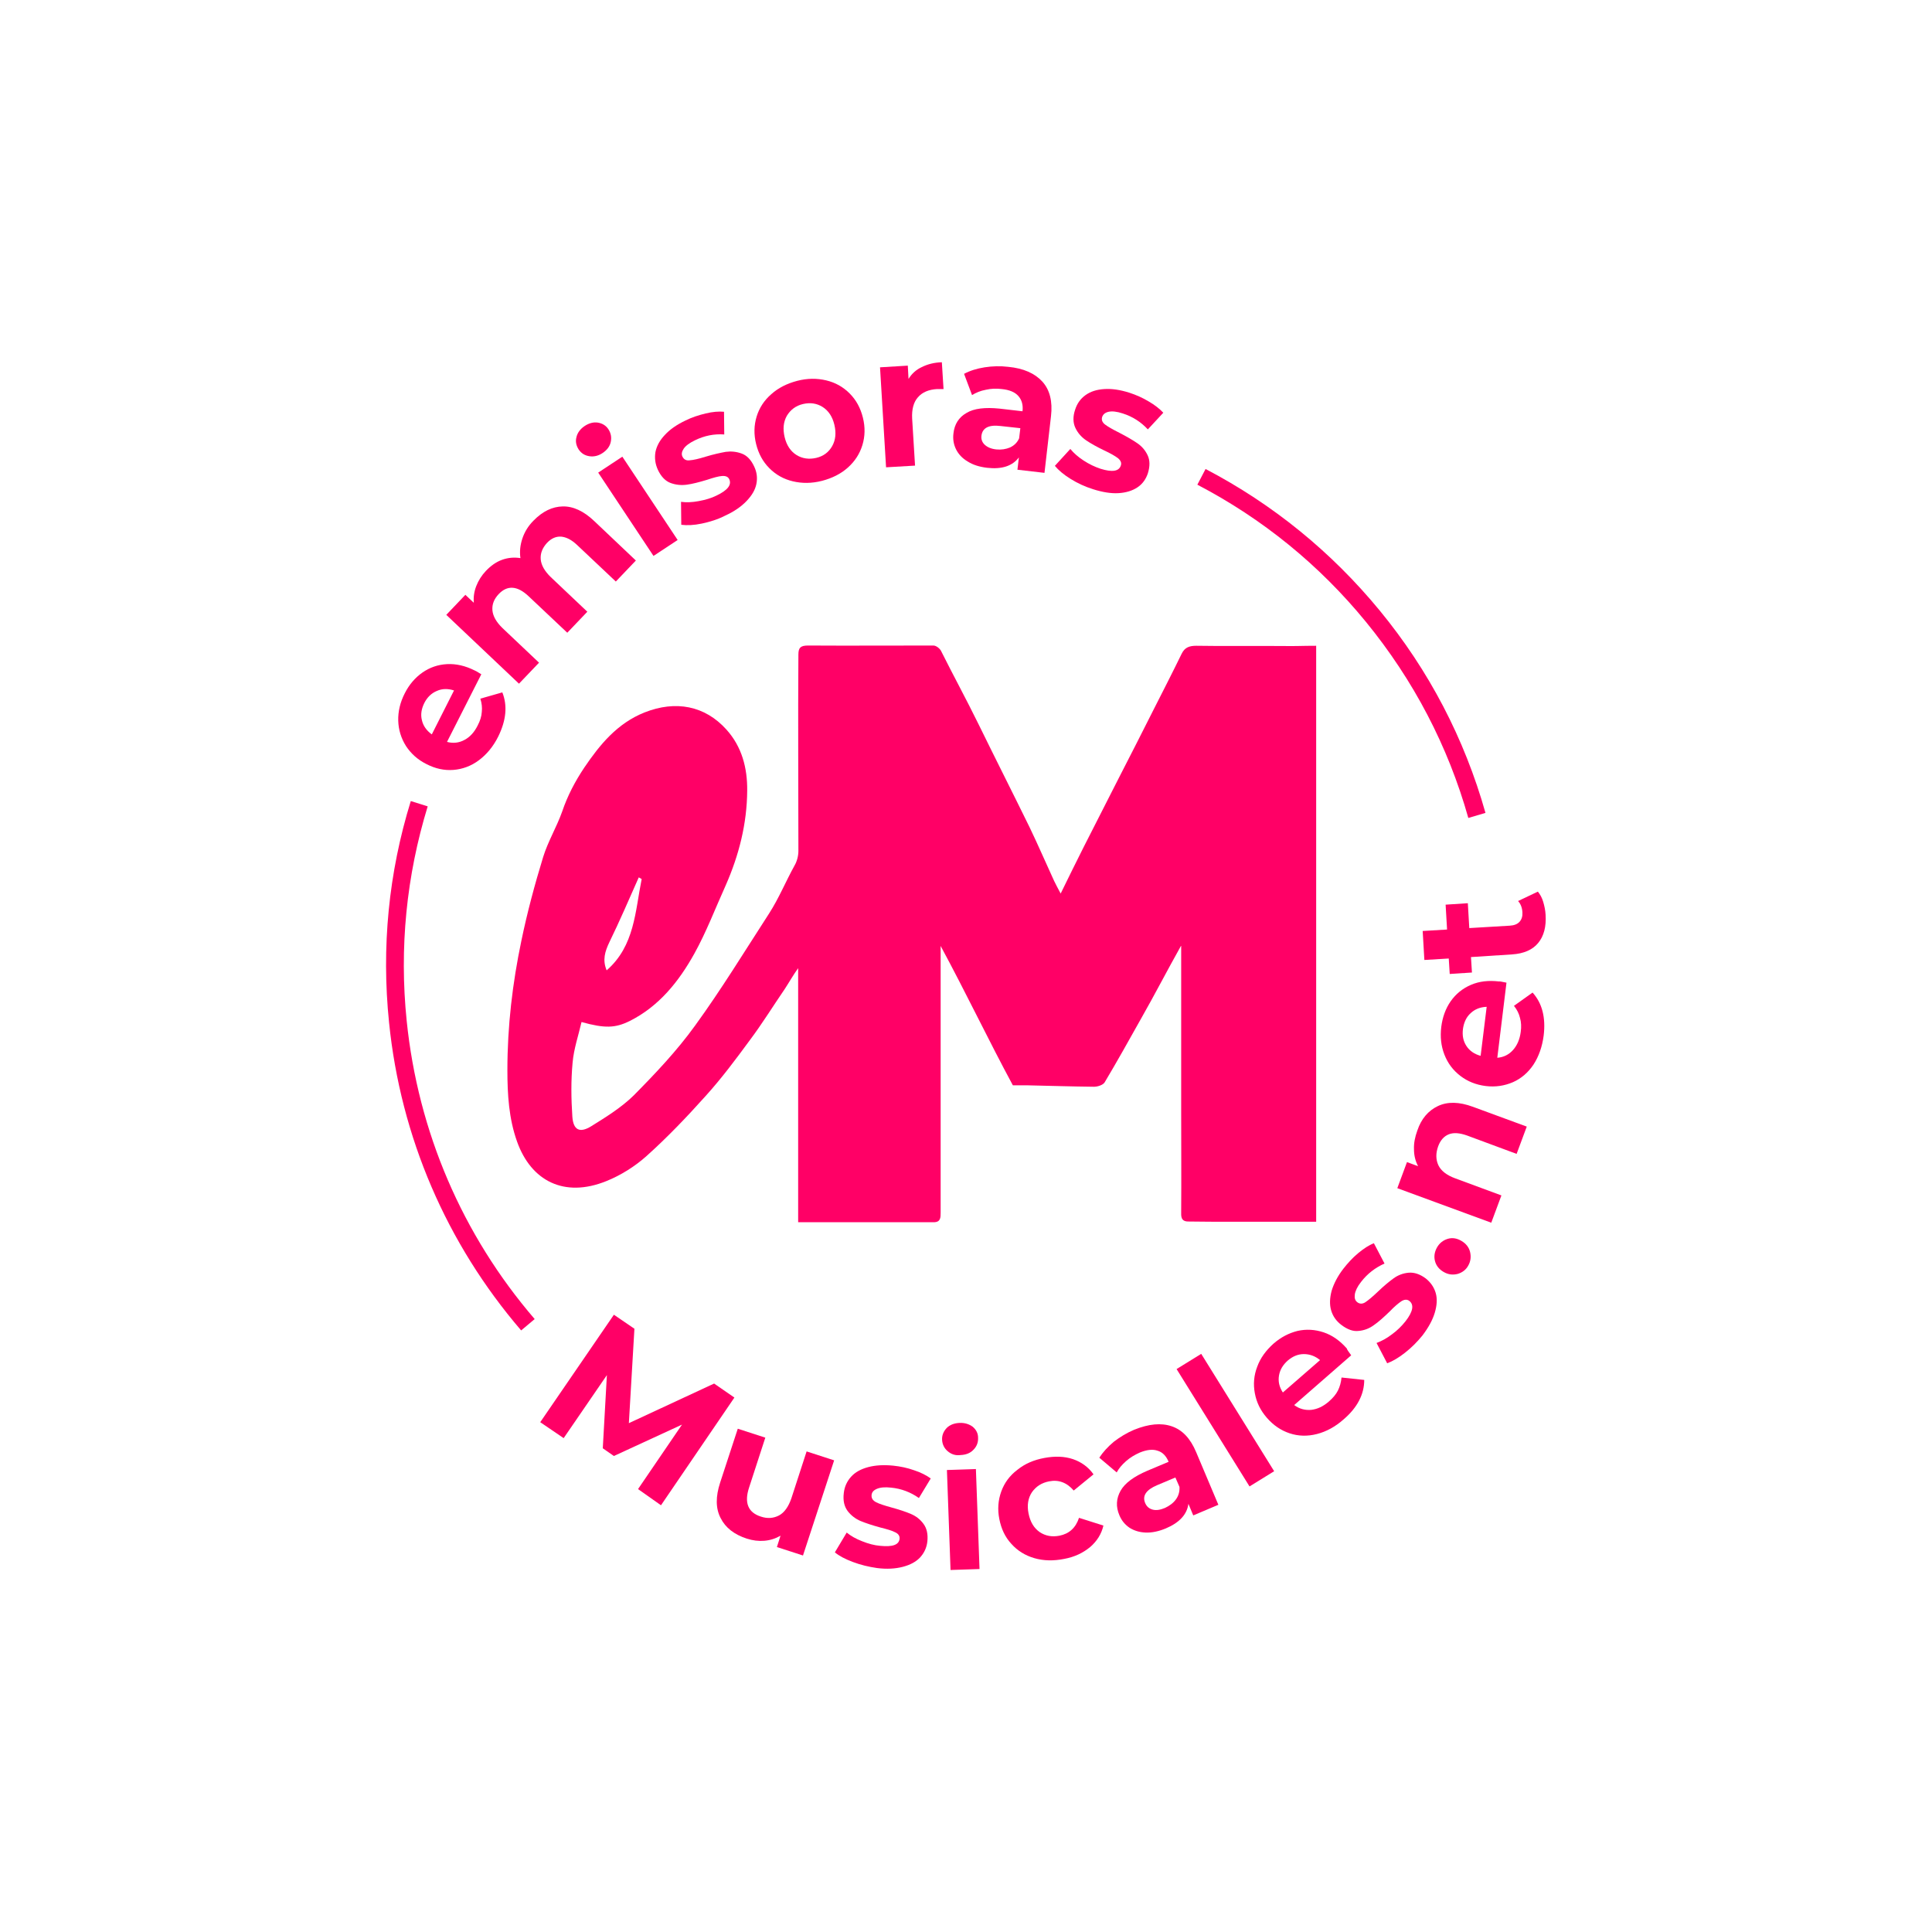
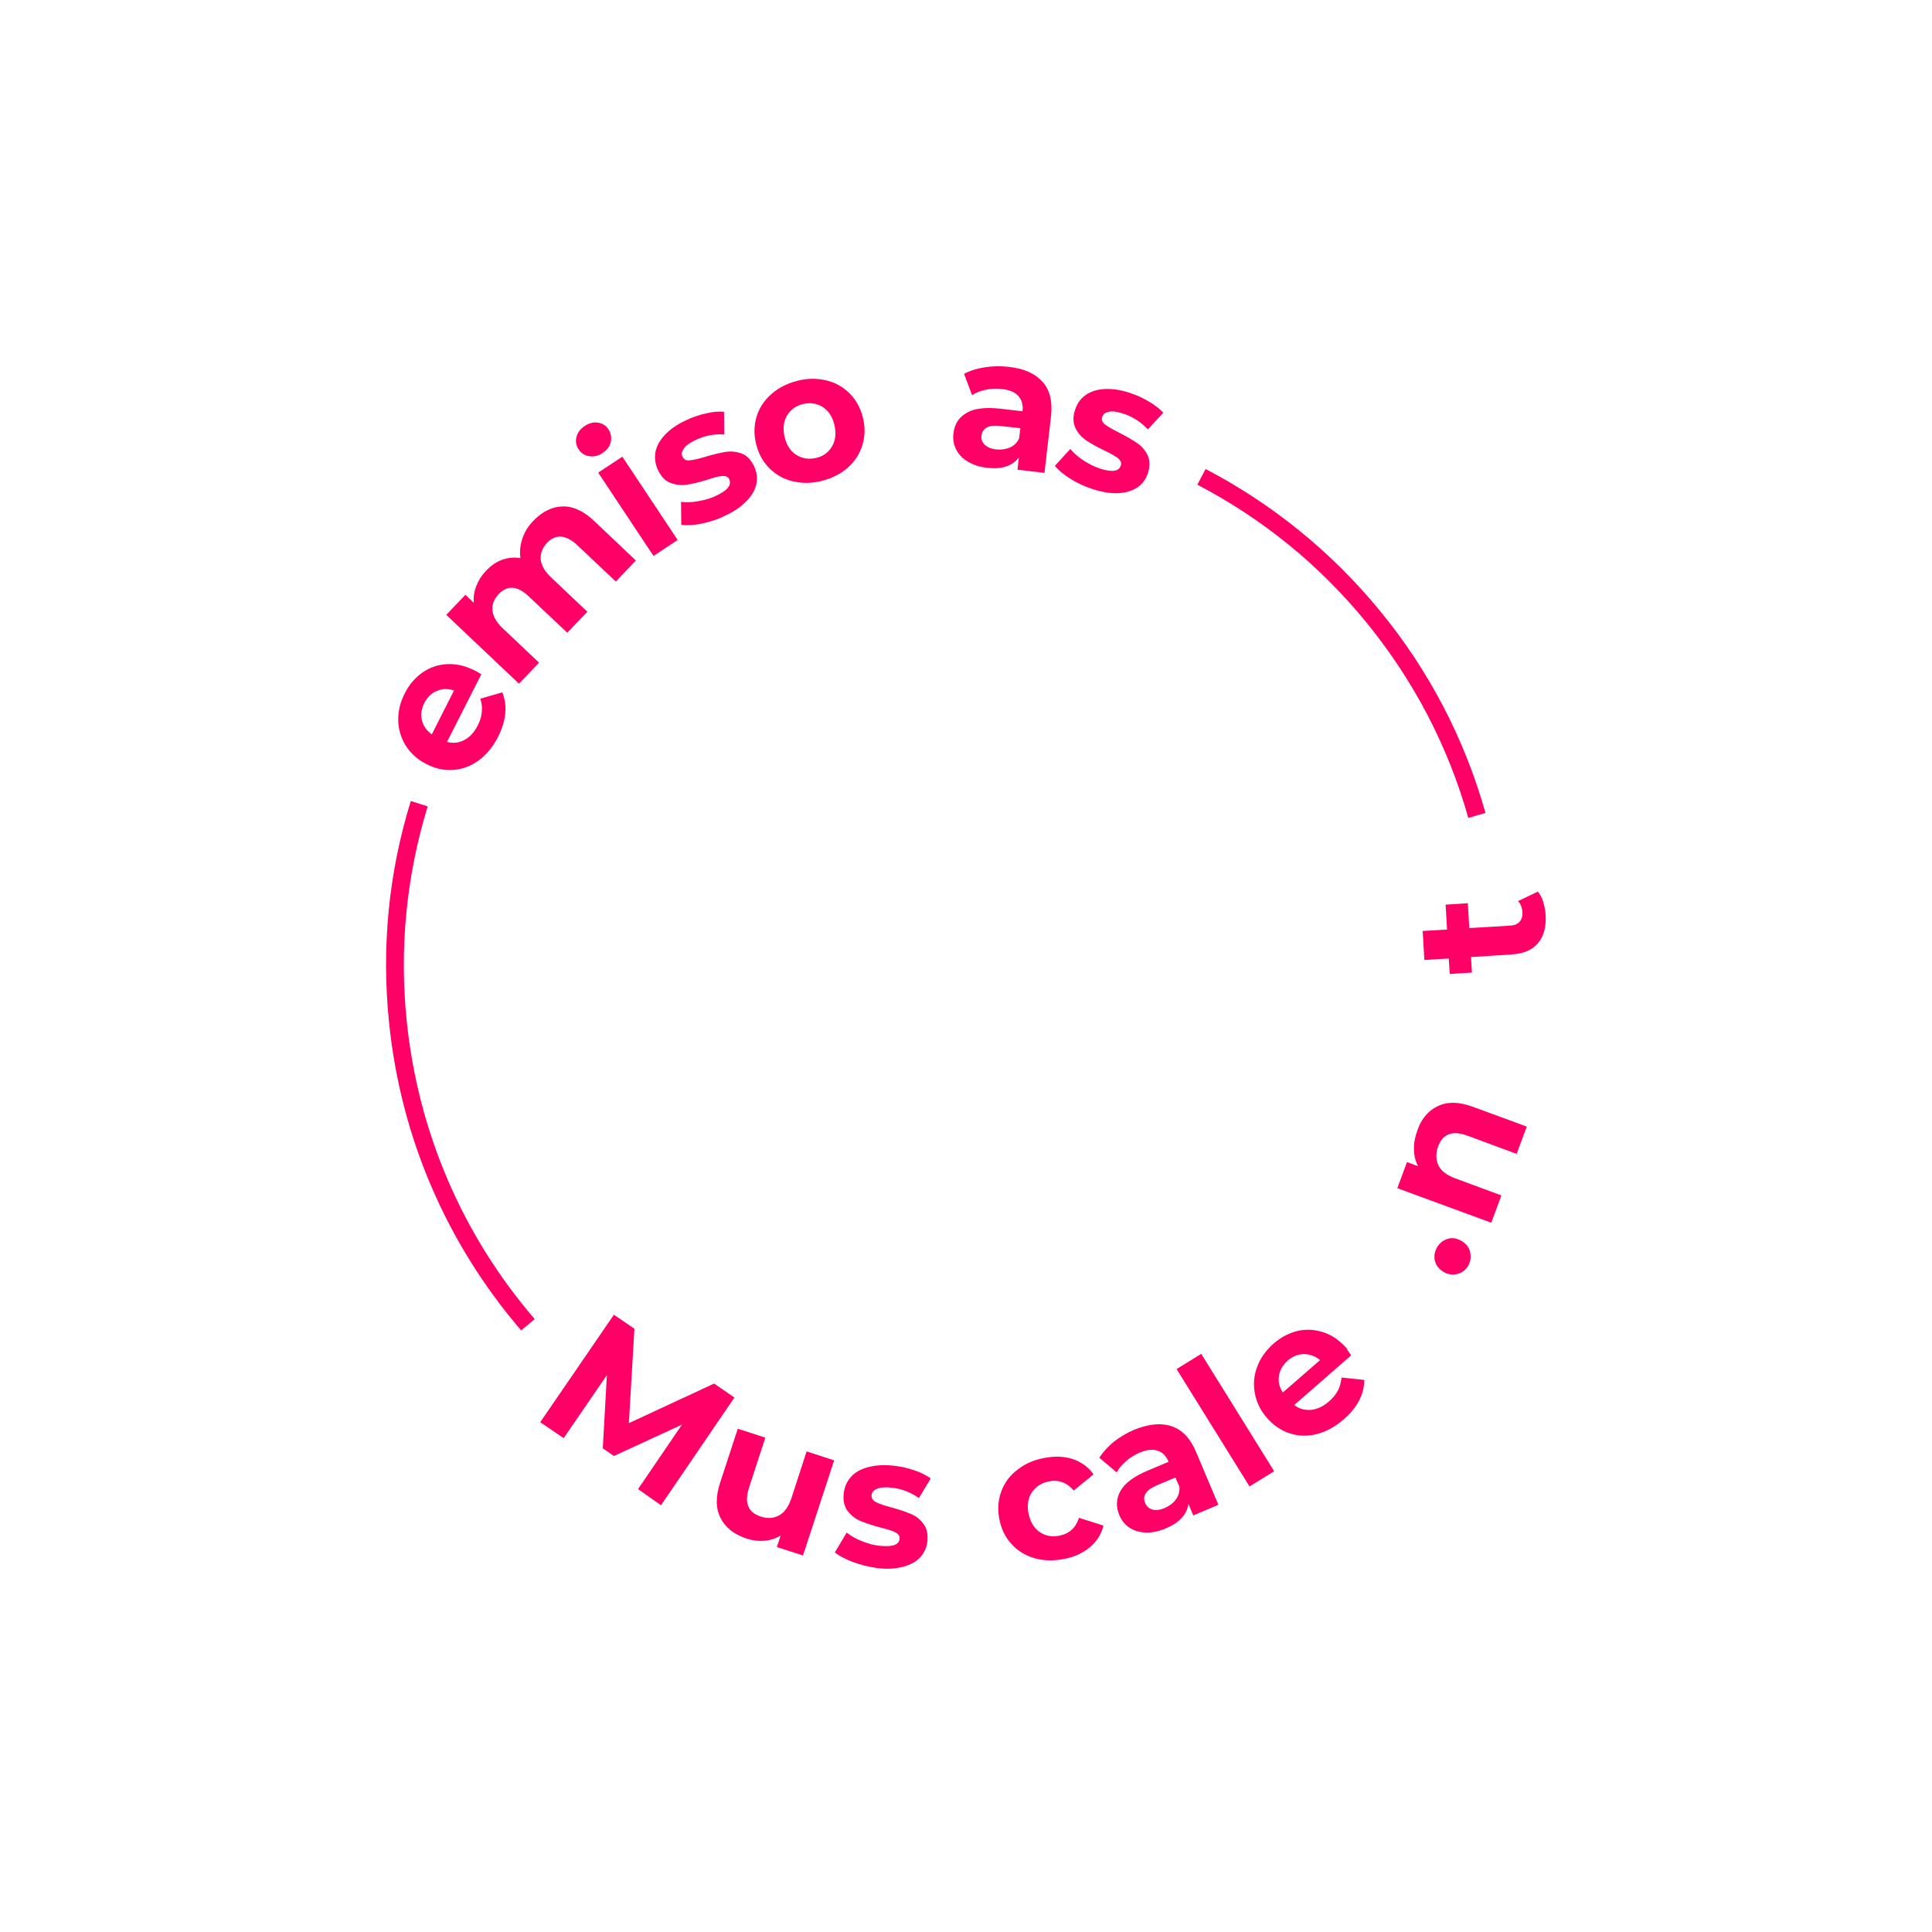
<svg xmlns="http://www.w3.org/2000/svg" version="1.1" id="Capa_1" x="0px" y="0px" viewBox="0 0 800 800" style="enable-background:new 0 0 800 800;" xml:space="preserve">
  <style type="text/css">
	.st0{fill-rule:evenodd;clip-rule:evenodd;fill:#FF0066;}
	.st1{fill:#FF0066;}
	.st2{fill:#676767;}
	.st3{fill:#007DB9;}
	.st4{fill:#003C56;}
	.st5{fill:#FF7355;}
	.st6{fill:#94DCD9;}
	.st7{fill:#1F2B4A;}
	.st8{fill:#5682BF;}
	.st9{fill:#193E80;}
	.st10{fill:#719DD1;}
</style>
  <g>
-     <path class="st0" d="M489,391.7c-5.4,9.6-11.1,20.6-16.4,29.9c-5,8.9-10,17.9-15.2,26.6c-0.7,1.1-2.9,1.8-4.4,1.8   c-9.3-0.1-18.6-0.4-27.9-0.6c-1.7,0-3.3,0-5.7,0c-10.1-18.7-19.2-37.9-29.9-57.7c0,33.4,0,66.6,0,99.7c0,3.5,0,7.4,0,10.7   c0,2.1,0,4-2.9,4c-9.5,0-21.6,0-31.3,0c-8.4,0-15.9,0-24.8,0c0-35,0-71,0-105.2c-2.1,2.9-3.7,5.8-5.6,8.7   c-4.8,7-9.3,14.3-14.4,21.1c-5.8,7.9-11.7,15.8-18.2,23c-7.8,8.7-15.9,17.2-24.6,25c-4.8,4.3-10.7,8-16.7,10.4   c-17.4,7-31.1-0.1-36.9-16.4c-3.4-9.5-4-19.5-4-29.6c0-18.1,2.1-36,5.8-53.6c2.4-11.6,5.5-23.2,9-34.6c2-6.5,5.6-12.4,7.9-18.9   c2.2-6.5,5.3-12.4,9.1-18.1c6.5-9.6,13.7-18.4,25-22.9c12.9-5.1,25-2.8,33.9,7.1c6.4,7.1,8.7,15.9,8.6,25.3   c-0.1,13.7-3.4,26.7-8.9,39.2c-4.3,9.5-8,19.3-13,28.3c-6.4,11.5-14.6,21.8-26.8,27.9c-5.9,2.9-10.2,3.1-19.9,0.4   c-1.3,5.6-3.2,11.1-3.7,16.8c-0.7,7.4-0.6,15-0.1,22.4c0.4,5.6,3.1,6.9,7.9,3.9c6.1-3.8,12.4-7.7,17.5-12.7   c9-9.1,17.9-18.5,25.4-28.9c10.9-15,20.6-30.9,30.7-46.5c4.1-6.4,6.8-13.1,10.5-19.8c1-1.7,1.6-4,1.6-6c0-27.8-0.2-53.6,0-81.4   c0-2.8,0.9-3.7,4-3.7c16.3,0.1,33.7,0,51.9,0c1.1,0,2.5,1.1,3.1,2.1c5.3,10.6,10.4,19.9,15.6,30.5c7,14.3,14.2,28.5,21.2,42.8   c3.5,7.3,6.7,14.7,10.1,22.1c0.7,1.5,1.5,2.9,2.7,5.2c3.5-7.1,6.5-13.3,9.6-19.4c4.8-9.5,9.6-18.9,14.4-28.3   c4.9-9.6,9.8-19.1,14.6-28.7c3.9-7.7,7.7-15.1,11.5-22.9c1.3-2.7,3.3-3.3,6.1-3.3c11.9,0.2,23.9,0,35.8,0.1   c5.2,0.1,7.9-0.1,13.8-0.1c0,79,0,156.4,0,238.5c-12.1,0-22.7,0-34.5,0c-6.4,0-12.4,0-18.5-0.1c-3.2,0-2.9-2.5-2.9-4   c0.1-13.7,0-28.1,0-41.5V391.7z M265.7,364c-0.4-0.2-0.8-0.5-1.2-0.7c-4,9-7.9,18.1-12.2,26.9c-1.8,3.8-2.9,7.3-1.1,11.6   C262.8,391.7,263,377.4,265.7,364z" />
    <g>
      <path class="st1" d="M264.2,616.6l18.2-26.7l-28.2,13l-4.6-3.2l1.7-30.3l-17.9,26.1l-9.7-6.6l30.5-44.5l8.5,5.8l-2.3,39.1    l35.3-16.4l8.4,5.8l-30.4,44.6L264.2,616.6z" />
      <path class="st1" d="M345.4,604.7l-12.9,39.4l-10.8-3.5l1.5-4.7c-2.1,1.2-4.3,1.9-6.7,2.1c-2.4,0.2-4.8-0.1-7.3-0.9    c-5.2-1.7-8.8-4.5-10.8-8.5c-2.1-4-2.1-8.9-0.2-14.7l7.3-22.3l11.4,3.7l-6.7,20.6c-2.1,6.3-0.5,10.4,4.9,12.1    c2.7,0.9,5.2,0.7,7.5-0.5c2.2-1.2,3.9-3.6,5.1-7.1L334,601L345.4,604.7z" />
      <path class="st1" d="M353.2,646.8c-3.2-1.2-5.7-2.5-7.5-4l4.9-8.2c1.7,1.4,3.8,2.6,6.4,3.6c2.5,1,5,1.7,7.5,1.9    c5.1,0.5,7.7-0.4,8-2.9c0.1-1.2-0.5-2.1-1.8-2.7c-1.3-0.7-3.4-1.3-6.2-2c-3.3-0.9-6-1.8-8.2-2.7c-2.1-0.9-3.9-2.3-5.3-4.1    c-1.4-1.9-2-4.3-1.6-7.5c0.3-2.6,1.3-4.8,3-6.7c1.7-1.9,4.1-3.2,7.1-4c3-0.8,6.5-1,10.4-0.6c2.9,0.3,5.8,0.9,8.6,1.9    c2.8,0.9,5.1,2.1,6.9,3.4l-4.9,8.1c-3.4-2.4-7.3-3.9-11.5-4.3c-2.6-0.3-4.5-0.1-5.9,0.5c-1.4,0.6-2.1,1.4-2.2,2.6    c-0.1,1.3,0.5,2.2,1.8,2.9c1.3,0.7,3.5,1.4,6.4,2.2c3.3,0.9,6,1.8,8.1,2.7c2.1,0.9,3.8,2.2,5.2,4.1c1.4,1.9,1.9,4.3,1.6,7.3    c-0.3,2.6-1.3,4.7-3,6.6c-1.7,1.8-4.1,3.1-7.2,3.9c-3.1,0.8-6.6,1-10.6,0.5C359.7,648.8,356.4,648,353.2,646.8z" />
-       <path class="st1" d="M392.4,600.9c-1.4-1.2-2.2-2.8-2.3-4.7c-0.1-1.9,0.6-3.5,1.9-4.9c1.3-1.3,3.1-2,5.3-2.1    c2.2-0.1,4,0.5,5.5,1.6c1.4,1.2,2.2,2.7,2.2,4.5c0.1,2-0.6,3.7-1.9,5c-1.3,1.4-3.1,2.1-5.3,2.2    C395.7,602.8,393.9,602.2,392.4,600.9z M392.1,608.7l12-0.4l1.5,41.4l-12,0.4L392.1,608.7z" />
      <path class="st1" d="M428.3,645.2c-3.8-1.1-7-3.1-9.5-5.9c-2.6-2.8-4.2-6.2-5-10.3c-0.8-4-0.5-7.8,0.8-11.4c1.3-3.6,3.5-6.6,6.7-9    c3.1-2.5,6.8-4.1,11.2-4.9c4.3-0.8,8.2-0.7,11.8,0.5c3.5,1.2,6.4,3.3,8.5,6.3l-8.2,6.7c-2.8-3.3-6.3-4.6-10.2-3.8    c-3.1,0.6-5.4,2.1-7.1,4.5c-1.6,2.4-2.1,5.4-1.4,8.8c0.7,3.5,2.2,6,4.6,7.7c2.4,1.6,5.1,2.1,8.2,1.5c4-0.8,6.7-3.2,8.1-7.4    l10.1,3.2c-0.8,3.5-2.7,6.5-5.5,8.9c-2.9,2.4-6.4,4.1-10.7,4.9C436.2,646.4,432.1,646.3,428.3,645.2z" />
      <path class="st1" d="M485.2,590.6c4.4,1.5,7.7,5,10.1,10.7l9.2,21.8l-10.4,4.4l-2-4.8c-0.6,4.4-3.7,7.8-9.4,10.2    c-2.9,1.2-5.7,1.8-8.3,1.7c-2.6-0.1-4.8-0.8-6.7-2c-1.9-1.3-3.3-3-4.2-5.2c-1.5-3.5-1.3-6.9,0.5-10.1c1.8-3.2,5.5-5.9,11.1-8.3    l8.8-3.7c-1-2.4-2.5-4-4.6-4.6c-2-0.7-4.5-0.4-7.4,0.8c-2,0.9-3.9,2-5.6,3.5c-1.7,1.5-3,3-3.9,4.7l-7.2-6.1c1.5-2.3,3.5-4.5,6-6.6    c2.6-2,5.4-3.7,8.5-5C475.7,589.6,480.8,589.1,485.2,590.6z M486.9,620.9c1.1-1.5,1.6-3.2,1.5-5.2l-1.7-3.9l-7.6,3.2    c-4.5,1.9-6.2,4.4-4.9,7.4c0.6,1.4,1.6,2.3,3.1,2.7c1.5,0.4,3.2,0.1,5.1-0.7C484.3,623.5,485.8,622.4,486.9,620.9z" />
      <path class="st1" d="M487.2,566.9l10.2-6.3l30.2,48.6l-10.2,6.3L487.2,566.9z" />
      <path class="st1" d="M559.5,561.2l-23.6,20.6c2.1,1.6,4.5,2.2,7,2c2.6-0.3,5-1.4,7.4-3.5c1.6-1.4,2.9-2.9,3.7-4.5    c0.8-1.6,1.3-3.4,1.5-5.4l9.4,1c0,5.9-2.8,11.4-8.5,16.3c-3.5,3.1-7.2,5.1-11.1,6.1c-3.9,1-7.7,0.9-11.3-0.3    c-3.6-1.2-6.7-3.3-9.4-6.4c-2.7-3.1-4.3-6.4-5-10.2c-0.7-3.7-0.4-7.4,1-11c1.3-3.6,3.6-6.7,6.7-9.5c3.1-2.7,6.4-4.4,10-5.3    c3.6-0.8,7.2-0.6,10.8,0.6c3.6,1.2,6.8,3.5,9.6,6.7C557.7,558.7,558.3,559.6,559.5,561.2z M529.6,569.6c-0.4,2.4,0.1,4.7,1.6,7    l15.4-13.4c-2-1.7-4.3-2.5-6.7-2.5c-2.4,0-4.6,0.9-6.7,2.7C531.2,565.2,530,567.2,529.6,569.6z" />
-       <path class="st1" d="M581.7,560.2c-2.7,2.1-5.1,3.5-7.3,4.3l-4.4-8.4c2.1-0.8,4.2-1.9,6.4-3.6c2.2-1.6,4-3.4,5.6-5.4    c3.1-4,3.6-6.8,1.6-8.4c-0.9-0.7-2-0.7-3.3,0.1c-1.2,0.8-2.9,2.2-4.9,4.3c-2.5,2.4-4.6,4.3-6.5,5.6c-1.9,1.4-4,2.2-6.3,2.4    c-2.3,0.3-4.7-0.6-7.2-2.5c-2.1-1.6-3.5-3.6-4.2-6c-0.7-2.4-0.6-5.1,0.2-8.1c0.9-3,2.5-6.1,4.9-9.2c1.8-2.3,3.8-4.5,6.1-6.4    c2.3-1.9,4.4-3.3,6.5-4.1l4.4,8.4c-3.8,1.7-7.1,4.2-9.7,7.6c-1.6,2-2.4,3.8-2.6,5.2c-0.2,1.5,0.1,2.5,1,3.2c1,0.8,2.2,0.8,3.4,0    c1.2-0.8,3-2.3,5.2-4.4c2.5-2.4,4.7-4.2,6.5-5.5c1.8-1.3,3.9-2.1,6.2-2.3c2.3-0.2,4.7,0.6,7.1,2.4c2,1.6,3.4,3.6,4.1,6    c0.7,2.4,0.5,5.2-0.4,8.2c-0.9,3-2.6,6.1-5.1,9.4C586.8,555.7,584.4,558.1,581.7,560.2z" />
      <path class="st1" d="M603.6,527.5c-2,0.5-3.9,0.3-5.8-0.8c-1.9-1.1-3.1-2.6-3.6-4.5c-0.5-1.9-0.2-3.8,0.8-5.6c1-1.8,2.5-3,4.4-3.6    c1.9-0.6,3.8-0.3,5.7,0.8c1.9,1.1,3.1,2.6,3.6,4.5c0.5,2,0.3,3.9-0.7,5.7C607.1,525.7,605.6,526.9,603.6,527.5z" />
      <path class="st1" d="M595.4,458c4-1.9,8.8-1.8,14.5,0.3l22.3,8.2l-4.2,11.3l-20.5-7.6c-3.1-1.1-5.6-1.3-7.6-0.5    c-2,0.8-3.5,2.5-4.4,5c-1,2.8-1,5.4,0.1,7.8c1.1,2.3,3.4,4.1,6.9,5.4l19.2,7.1l-4.2,11.3L578.6,492l4-10.8l4.6,1.7    c-1.1-2.1-1.7-4.4-1.7-7c-0.1-2.5,0.4-5.1,1.4-7.8C588.5,463.3,591.4,459.9,595.4,458z" />
-       <path class="st1" d="M623.8,406.9L620,438c2.6-0.2,4.8-1.3,6.5-3.2c1.7-1.9,2.8-4.4,3.2-7.5c0.3-2.1,0.2-4.1-0.3-5.8    c-0.4-1.7-1.2-3.4-2.5-5l7.7-5.5c4,4.4,5.5,10.4,4.6,17.8c-0.6,4.6-2,8.6-4.2,12c-2.2,3.3-5.1,5.8-8.5,7.3    c-3.5,1.5-7.2,2.1-11.3,1.6c-4-0.5-7.5-1.9-10.5-4.2c-3-2.3-5.2-5.2-6.6-8.8c-1.4-3.6-1.8-7.4-1.3-11.5c0.5-4,1.8-7.6,3.9-10.6    c2.1-3,4.9-5.3,8.4-6.8c3.5-1.5,7.3-1.9,11.6-1.4C620.8,406.3,621.9,406.5,623.8,406.9z M607.2,433.1c1.3,2,3.3,3.4,5.9,4.1    l2.5-20.3c-2.7,0.1-4.9,1-6.6,2.6c-1.8,1.6-2.8,3.8-3.2,6.4C605.4,428.8,605.9,431.1,607.2,433.1z" />
      <path class="st1" d="M636.8,369.2c0.9,1.1,1.7,2.5,2.2,4.2c0.5,1.7,0.9,3.5,1,5.4c0.3,4.9-0.7,8.8-3.1,11.7    c-2.3,2.8-6,4.4-10.8,4.7l-17,1.1l0.4,6.4l-9.2,0.6l-0.4-6.4l-10.1,0.6l-0.7-12l10.1-0.6l-0.6-10.3l9.2-0.6l0.6,10.3l16.8-1    c1.7-0.1,3.1-0.6,4-1.6c0.9-1,1.3-2.3,1.2-3.9c-0.1-1.9-0.7-3.5-1.8-4.7L636.8,369.2z" />
    </g>
    <g>
      <path class="st1" d="M199.3,279.2l-14.2,28c2.5,0.7,5,0.4,7.2-0.8c2.3-1.2,4.1-3.2,5.5-6c1-1.9,1.6-3.8,1.7-5.6    c0.2-1.8,0-3.6-0.6-5.5l9.1-2.6c2.2,5.5,1.6,11.6-1.7,18.3c-2.1,4.2-4.8,7.4-8,9.8c-3.2,2.4-6.8,3.7-10.5,4    c-3.8,0.3-7.5-0.5-11.2-2.4c-3.6-1.8-6.4-4.3-8.5-7.5c-2-3.2-3.1-6.7-3.2-10.5c-0.1-3.8,0.8-7.6,2.7-11.3c1.8-3.6,4.3-6.5,7.3-8.6    c3-2.1,6.4-3.3,10.2-3.5c3.8-0.2,7.6,0.7,11.4,2.6C196.6,277.6,197.6,278.1,199.3,279.2z M174.7,298.2c0.5,2.3,1.9,4.3,4.1,5.9    l9.2-18.2c-2.5-0.8-4.9-0.8-7.1,0.2c-2.2,0.9-4,2.6-5.2,5C174.5,293.5,174.1,295.9,174.7,298.2z" />
      <path class="st1" d="M233,209.7c4.3-0.1,8.7,1.9,13.1,6.1l17.2,16.3l-8.3,8.7l-15.9-15c-2.4-2.3-4.6-3.4-6.8-3.6    c-2.1-0.1-4,0.7-5.8,2.6c-1.9,2.1-2.8,4.3-2.6,6.8c0.2,2.4,1.6,4.9,4.2,7.4l15.1,14.3l-8.3,8.7l-15.9-15c-4.7-4.5-8.9-4.8-12.5-1    c-1.9,2-2.8,4.2-2.6,6.7c0.2,2.4,1.6,4.9,4.2,7.4l15.1,14.3l-8.3,8.7l-30.1-28.5l7.9-8.3l3.5,3.3c-0.2-2.3,0.1-4.6,1-6.9    c0.9-2.3,2.2-4.4,4-6.3c2-2.1,4.2-3.7,6.7-4.6c2.5-0.9,5-1.1,7.6-0.7c-0.4-2.7-0.1-5.4,0.8-8.1c0.9-2.7,2.4-5.2,4.6-7.4    C224.7,211.7,228.7,209.8,233,209.7z" />
      <path class="st1" d="M244,188.9c-1.9-0.3-3.3-1.2-4.4-2.8c-1-1.6-1.4-3.3-0.9-5.1c0.4-1.8,1.6-3.4,3.4-4.6    c1.8-1.2,3.7-1.7,5.5-1.4c1.8,0.3,3.3,1.2,4.3,2.7c1.1,1.7,1.4,3.4,1,5.3c-0.4,1.9-1.6,3.4-3.4,4.6    C247.7,188.8,245.8,189.2,244,188.9z M247.7,195.7l10-6.6l22.9,34.5l-10,6.6L247.7,195.7z" />
      <path class="st1" d="M290.6,216.8c-3.3,0.7-6.2,0.8-8.5,0.5l-0.1-9.5c2.2,0.3,4.6,0.2,7.3-0.3c2.7-0.5,5.2-1.2,7.4-2.3    c4.6-2.2,6.3-4.4,5.3-6.7c-0.5-1.1-1.5-1.5-3-1.4c-1.5,0.1-3.6,0.7-6.3,1.6c-3.3,1-6.1,1.7-8.3,2c-2.3,0.3-4.5,0.1-6.7-0.7    s-4-2.7-5.3-5.5c-1.1-2.4-1.4-4.8-1-7.3c0.5-2.5,1.8-4.9,3.9-7.1c2.1-2.3,5-4.3,8.6-6c2.6-1.3,5.4-2.2,8.3-2.9    c2.9-0.7,5.4-0.9,7.6-0.7l0.1,9.4c-4.2-0.3-8.2,0.5-12.1,2.4c-2.3,1.1-3.9,2.3-4.7,3.5c-0.8,1.2-1,2.3-0.5,3.3    c0.6,1.2,1.6,1.7,3,1.5c1.5-0.1,3.7-0.6,6.6-1.5c3.3-1,6.1-1.6,8.3-2c2.2-0.3,4.4-0.1,6.6,0.7c2.2,0.8,3.9,2.6,5.2,5.4    c1.1,2.3,1.4,4.7,0.9,7.2c-0.5,2.5-1.9,4.8-4.1,7.1c-2.2,2.3-5.1,4.3-8.8,6C297.2,215.1,293.9,216.1,290.6,216.8z" />
      <path class="st1" d="M328.3,199.3c-3.8-0.9-7-2.7-9.7-5.4c-2.7-2.7-4.5-6-5.5-10c-1-4-0.9-7.8,0.2-11.4c1.1-3.6,3.1-6.7,6.1-9.3    c2.9-2.6,6.5-4.4,10.7-5.5c4.2-1.1,8.2-1.1,12-0.2c3.8,0.9,7,2.7,9.7,5.4c2.7,2.7,4.5,6,5.5,10c1,4,0.9,7.8-0.2,11.4    c-1.1,3.6-3.1,6.7-6,9.3c-2.9,2.6-6.5,4.4-10.7,5.5C336.1,200.2,332.1,200.2,328.3,199.3z M344.6,184.7c1.4-2.5,1.7-5.4,0.9-8.8    c-0.8-3.4-2.5-5.9-4.9-7.4c-2.4-1.5-5.1-1.9-8.1-1.2c-3,0.7-5.2,2.4-6.7,4.9c-1.4,2.5-1.7,5.4-0.9,8.8c0.8,3.4,2.5,5.9,4.9,7.4    c2.4,1.5,5.2,1.9,8.2,1.2S343.2,187.2,344.6,184.7z" />
-       <path class="st1" d="M381.7,152c2.4-1.2,5.1-1.9,8.3-2l0.7,11.1c-1.3,0-2.2,0-2.7,0c-3.4,0.2-6.1,1.3-7.9,3.4    c-1.8,2-2.6,5-2.4,8.8l1.2,19.5l-12,0.7l-2.5-41.4l11.5-0.7l0.3,5.5C377.5,154.8,379.3,153.1,381.7,152z" />
      <path class="st1" d="M431.6,158c3.1,3.4,4.3,8.2,3.6,14.3l-2.7,23.5l-11.2-1.3l0.6-5.1c-2.7,3.6-7.1,5-13.2,4.3    c-3.2-0.4-5.8-1.2-8-2.6c-2.2-1.3-3.8-3-4.8-5c-1-2-1.4-4.2-1.1-6.6c0.4-3.8,2.2-6.7,5.4-8.5c3.1-1.9,7.7-2.4,13.7-1.8l9.5,1.1    c0.3-2.6-0.3-4.7-1.7-6.3c-1.4-1.6-3.7-2.6-6.9-2.9c-2.2-0.3-4.4-0.2-6.6,0.3c-2.2,0.4-4.1,1.2-5.7,2.2l-3.3-8.8    c2.4-1.3,5.3-2.2,8.5-2.7c3.2-0.5,6.5-0.6,9.8-0.2C423.8,152.5,428.5,154.6,431.6,158z M418.2,185.3c1.7-0.8,3-2,3.8-3.8l0.5-4.2    l-8.2-0.9c-4.9-0.6-7.5,0.8-7.9,4c-0.2,1.5,0.3,2.8,1.4,3.8c1.1,1,2.7,1.7,4.8,1.9C414.6,186.3,416.5,186,418.2,185.3z" />
      <path class="st1" d="M443.3,198.3c-2.9-1.8-5-3.6-6.5-5.4l6.4-7c1.4,1.7,3.2,3.3,5.5,4.8c2.3,1.5,4.6,2.6,7,3.4    c4.8,1.5,7.6,1.1,8.4-1.3c0.4-1.1,0-2.1-1.2-3.1c-1.2-0.9-3.1-2-5.7-3.2c-3.1-1.5-5.6-2.9-7.5-4.2c-1.9-1.3-3.4-3-4.4-5.1    c-1-2.1-1.1-4.7-0.1-7.6c0.8-2.5,2.2-4.5,4.3-6c2.1-1.5,4.6-2.3,7.8-2.5c3.1-0.2,6.5,0.3,10.3,1.5c2.8,0.9,5.5,2.1,8,3.6    c2.6,1.5,4.6,3.1,6.1,4.7l-6.4,6.9c-2.9-3.1-6.3-5.3-10.4-6.6c-2.4-0.8-4.4-1-5.8-0.7c-1.4,0.3-2.3,1-2.7,2.1    c-0.4,1.2,0,2.3,1.2,3.2c1.2,0.9,3.1,2,5.9,3.4c3.1,1.6,5.5,3,7.4,4.3c1.9,1.3,3.3,2.9,4.3,5c1,2.1,1,4.6,0.1,7.5    c-0.8,2.4-2.2,4.4-4.3,5.8c-2.1,1.4-4.7,2.2-7.8,2.4c-3.1,0.2-6.7-0.4-10.5-1.6C449.2,201.5,446.2,200.1,443.3,198.3z" />
    </g>
    <path class="st1" d="M608,338.7c-8.4-29.8-22.7-57.1-42.4-81.2c-19.3-23.6-42.8-42.7-69.8-56.8l3.4-6.5   c27.9,14.6,52.1,34.3,72.1,58.6c20.4,24.8,35.1,53,43.8,83.8L608,338.7z" />
    <path class="st1" d="M215.8,550.9c-30.9-36-49.9-80.1-54.7-127.5c-3.2-31.1-0.2-62,9-91.7l7,2.2c-8.8,28.7-11.8,58.6-8.7,88.8   c4.7,45.9,23,88.6,53,123.5L215.8,550.9z" />
  </g>
</svg>